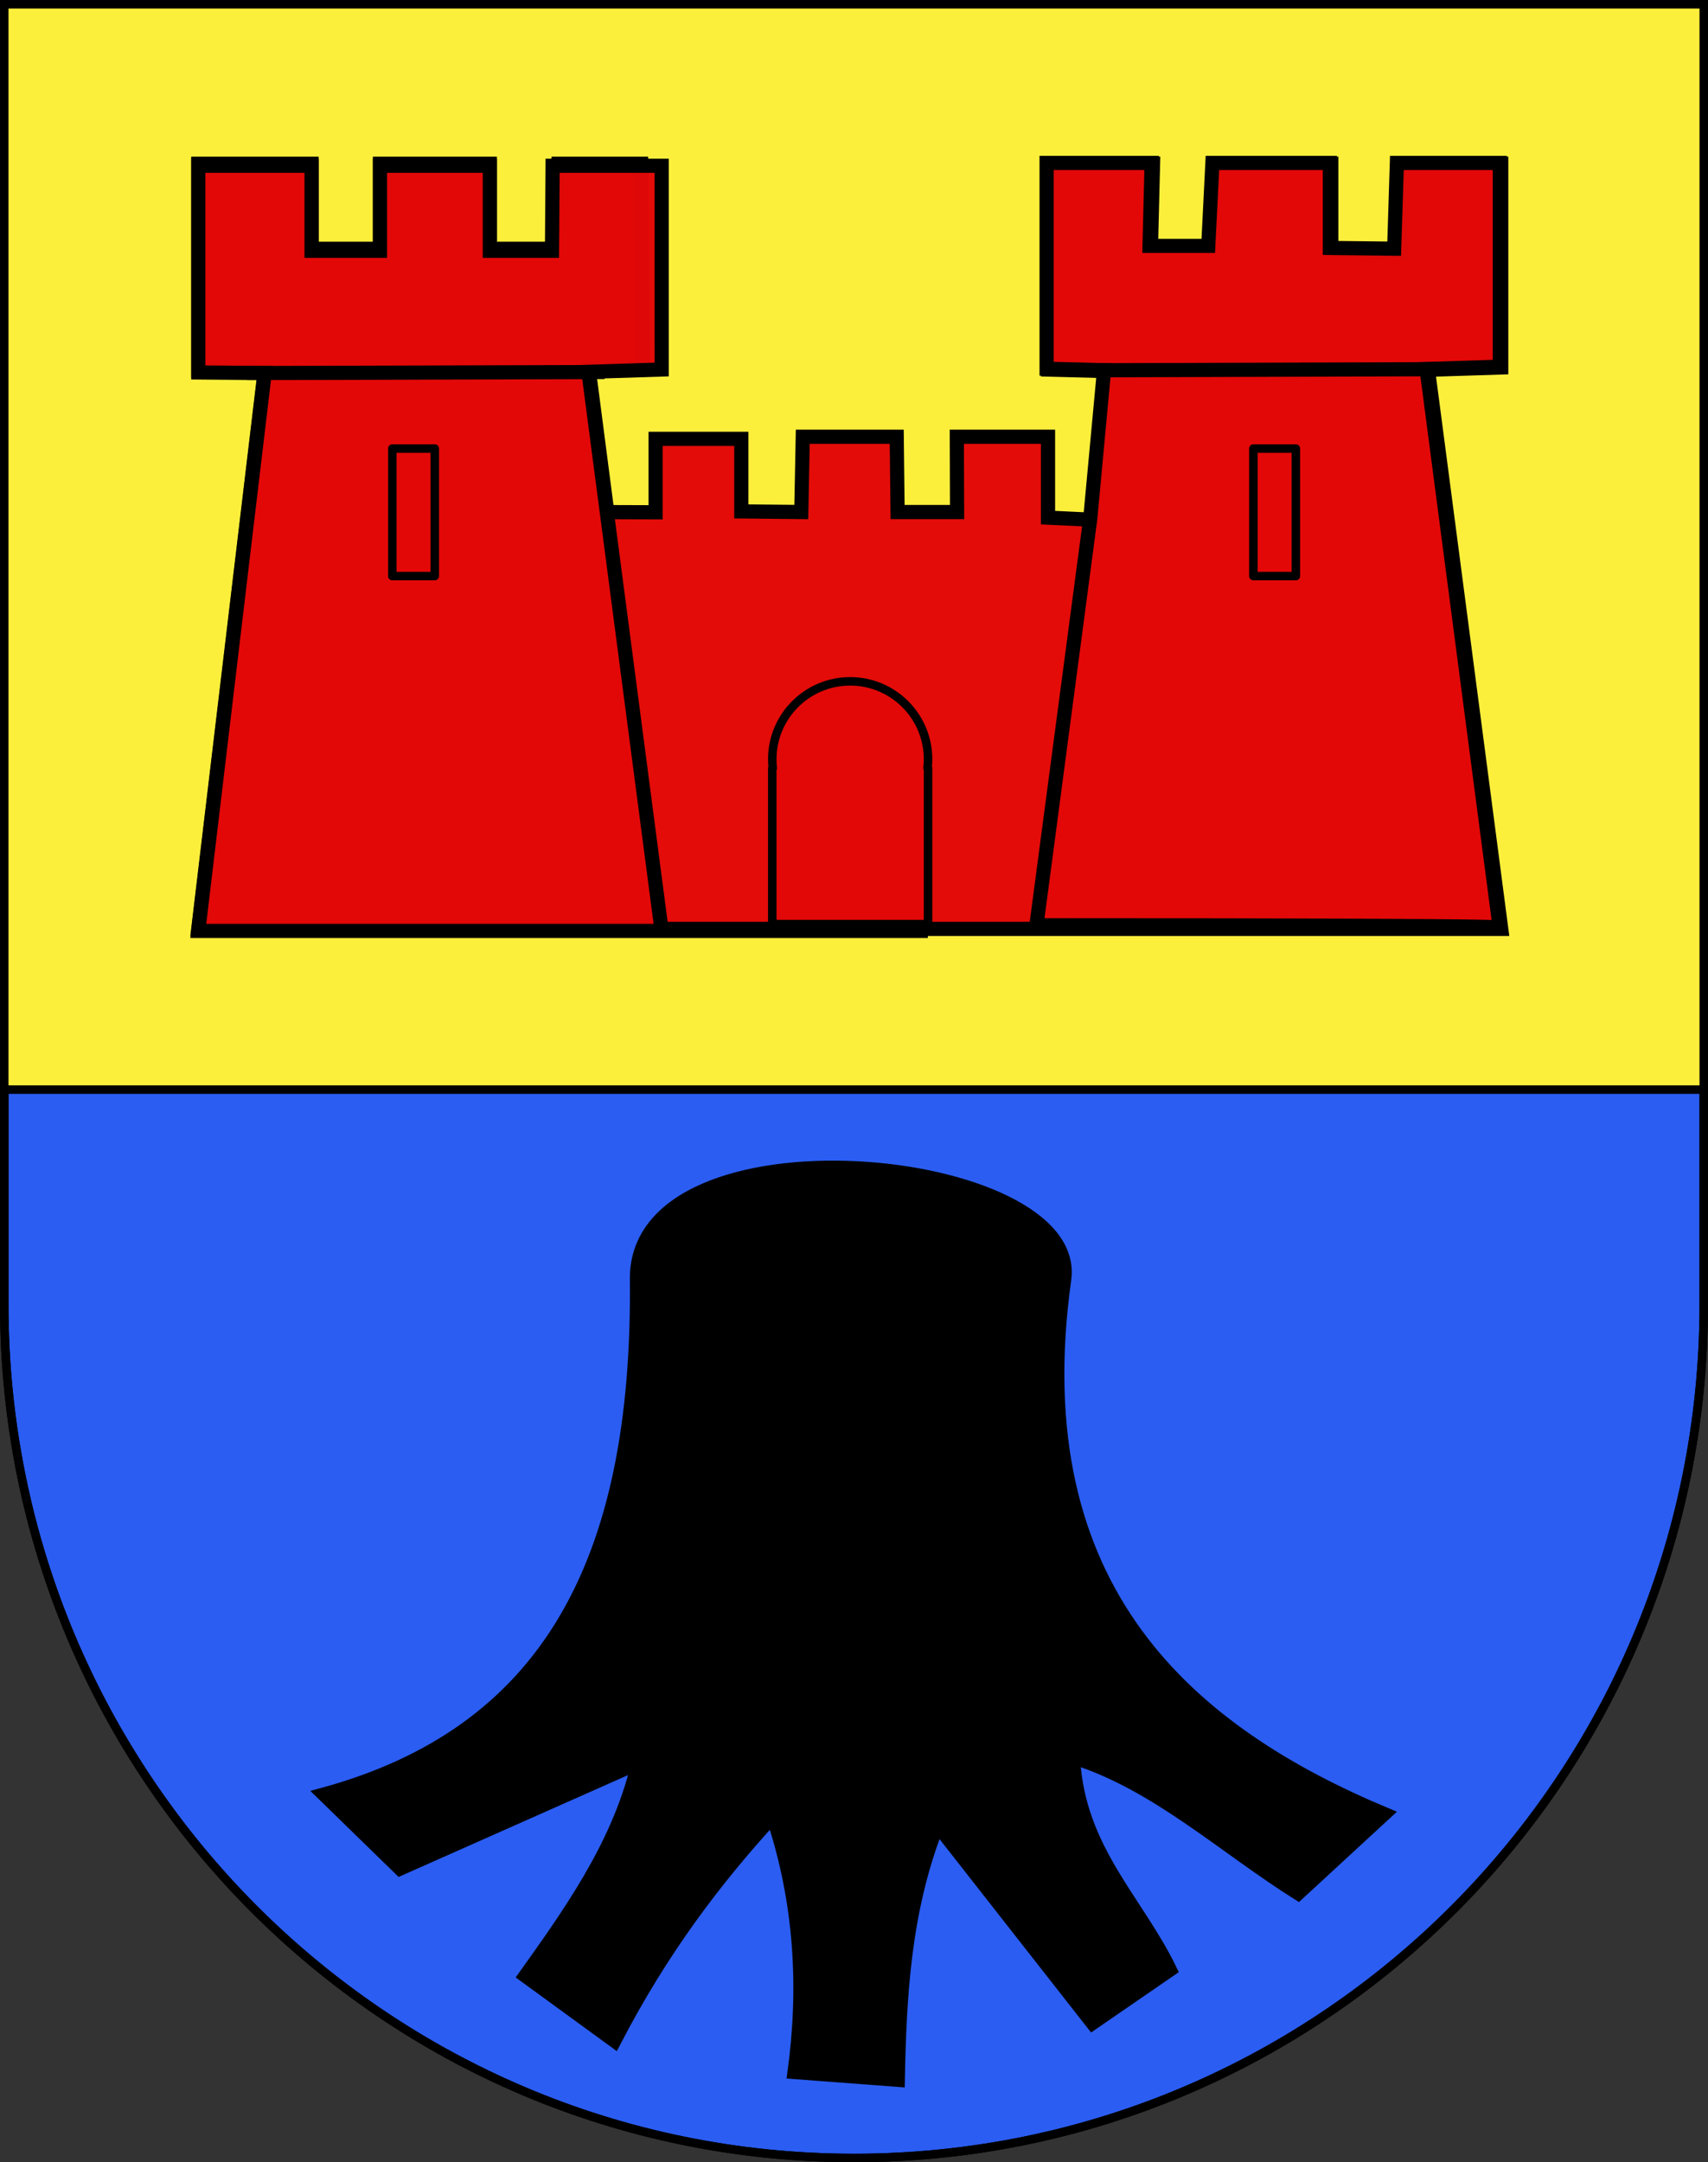
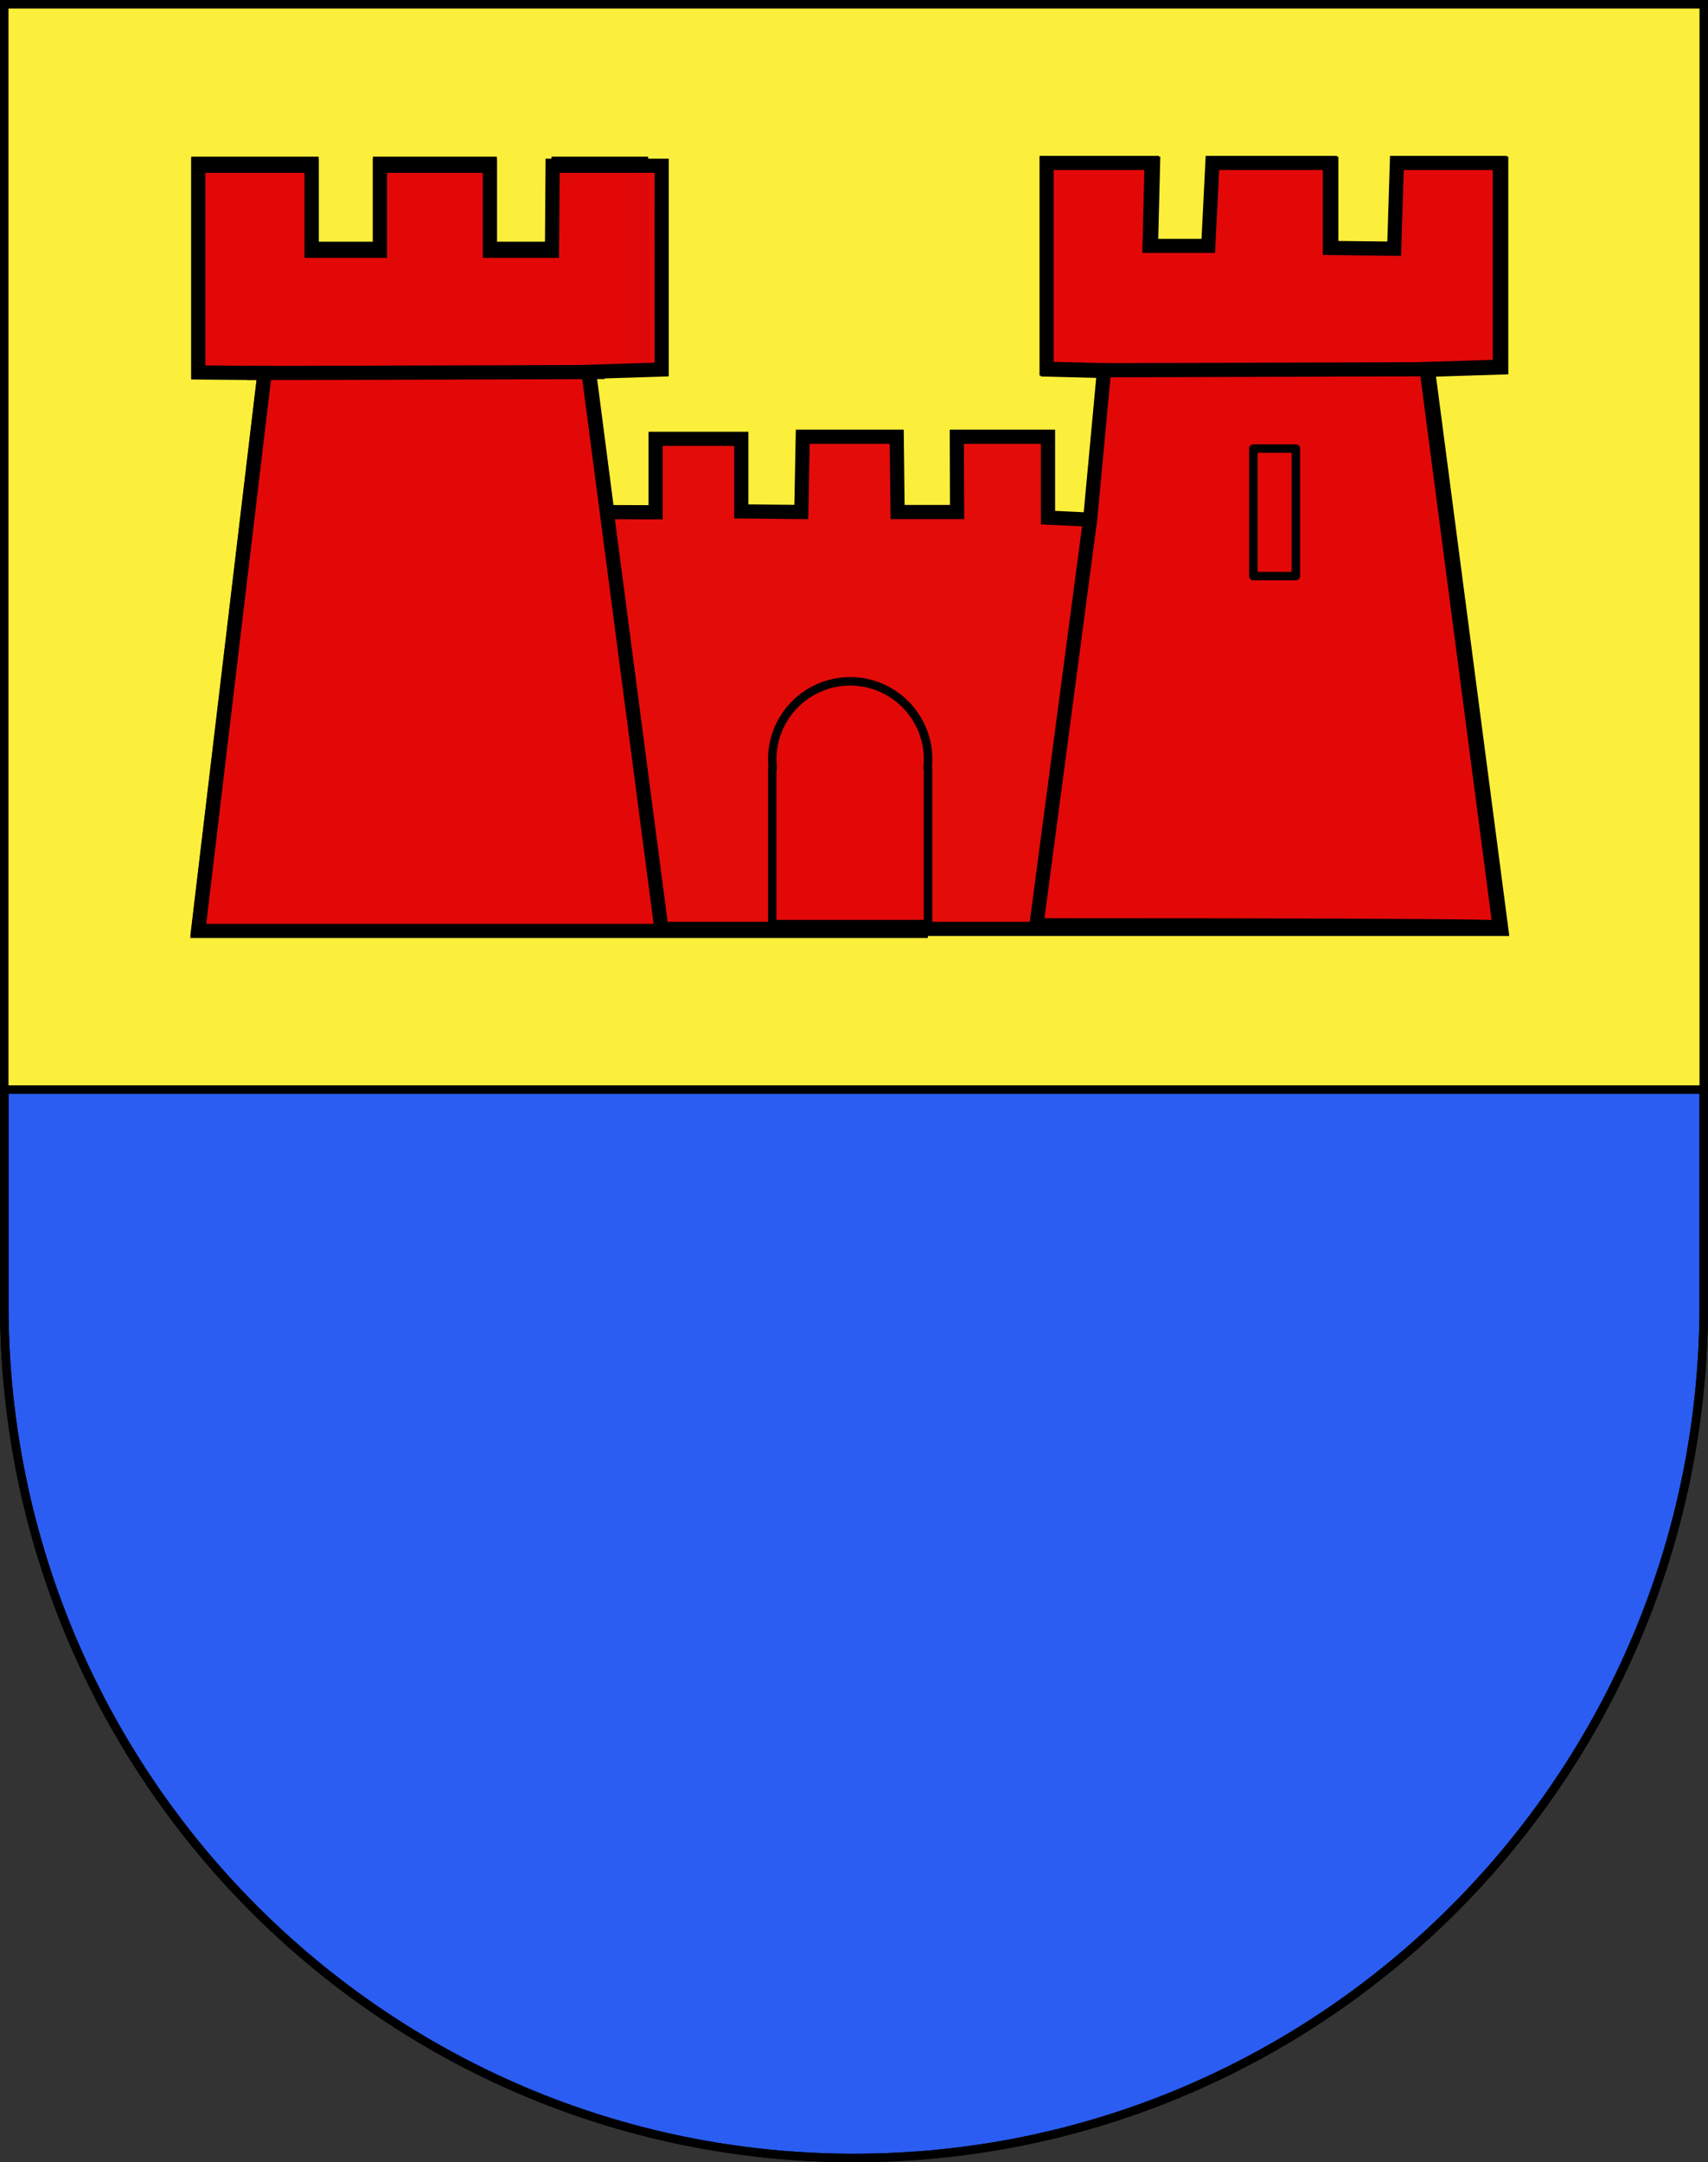
<svg xmlns="http://www.w3.org/2000/svg" xmlns:ns1="http://sodipodi.sourceforge.net/DTD/sodipodi-0.dtd" xmlns:ns2="http://www.inkscape.org/namespaces/inkscape" xmlns:xlink="http://www.w3.org/1999/xlink" height="763" width="603" version="1.0" id="svg20" ns1:version="0.32" ns2:version="0.48.2 r9819" ns1:docname="Höfen-Stocken-coat of arms.svg">
  <rect width="100%" height="100%" fill="#333333" stroke="none" />
  <title id="title3010">Höfen-Stocken-coat of arms</title>
  <defs id="defs29">
    <linearGradient id="linearGradient2893">
      <stop style="stop-color:#ffffff;stop-opacity:0.314;" offset="0" id="stop2895" />
      <stop id="stop2897" offset="0.19" style="stop-color:#ffffff;stop-opacity:0.251;" />
      <stop style="stop-color:#6b6b6b;stop-opacity:0.125;" offset="0.6" id="stop2901" />
      <stop style="stop-color:#000000;stop-opacity:0.125;" offset="1" id="stop2899" />
    </linearGradient>
    <linearGradient id="linearGradient2955">
      <stop style="stop-color:white;stop-opacity:0;" offset="0" id="stop2965" />
      <stop style="stop-color:black;stop-opacity:0.646;" offset="1" id="stop2959" />
    </linearGradient>
    <radialGradient ns2:collect="always" xlink:href="#linearGradient2893" id="radialGradient3236" gradientUnits="userSpaceOnUse" gradientTransform="matrix(1.215,1.531577e-24,1.464684e-23,1.267,-839.192,-490.489)" cx="858.042" cy="579.933" fx="858.042" fy="579.933" r="300" />
  </defs>
  <ns1:namedview ns2:window-height="706" ns2:window-width="1366" ns2:pageshadow="2" ns2:pageopacity="0.0" guidetolerance="10.0" gridtolerance="10.0" objecttolerance="10.0" borderopacity="1.0" bordercolor="#666666" pagecolor="#ffffff" id="base" ns2:zoom="0.50607109" ns2:cx="-152.01069" ns2:cy="399.00959" ns2:window-x="-8" ns2:window-y="-8" ns2:current-layer="layer2" showgrid="true" ns2:window-maximized="1" />
  <desc id="desc22">Coat of Arms of Canton of Freiburg (Fribourg)</desc>
  <g ns2:groupmode="layer" id="layer1" ns2:label="Fond écu" ns1:insensitive="true">
    <path id="path1899" d="m 1.5,1.5 0,458.868 C 1.5,626.678 135.815,761.5 301.5,761.5 467.185,761.5 601.5,626.678 601.5,460.368 l 0,-458.868 -600,0 z" style="fill:#fcef3c;fill-opacity:1;stroke:#ffffff;stroke-opacity:1" ns2:connector-curvature="0" />
    <path style="fill:#2b5df2;fill-opacity:1;fill-rule:evenodd;stroke:#000000;stroke-width:3;stroke-linecap:round;stroke-linejoin:round;stroke-miterlimit:4;stroke-opacity:1;stroke-dasharray:none" d="m 1.5,384.5 0,75.875 c 0,166.311 134.315,301.125 300,301.125 165.685,0 300,-134.814 300,-301.125 l 0,-75.875 -600,0 z" id="rect23373" ns2:connector-curvature="0" />
  </g>
  <g ns2:groupmode="layer" id="layer2" ns2:label="Meubles" ns1:insensitive="true">
    <g id="g26187">
      <path ns1:nodetypes="ccccccccccccccccccccccccccccccccccccccccccccc" id="path2822" d="m 70,327.782 c 460,0 460,0 460,0 L 504.144,130.495 530,129.674 l 0,-71.893 -36.34,0 1.024,31.244 L 470,87.782 l 0,-30 -41.464,0 -1.464,29.268 -20.732,0 0.732,-29.268 -37.072,0 0,72.625 20.27,0.518 -4.876,52.466 L 370,182.658 l 0,-28.536 -32.196,0 0.089,26.555 -21.002,0 -0.303,-26.555 -33.175,0 -0.518,26.555 -21.183,-0.214 0,-25.608 -30.248,0 0,25.911 -17.072,-0.056 -6.588,-50.732 19.268,0 -0.732,-72.196 -29.268,0 -2.196,30 -21.948,0 0,-30 -38.784,0 0,30 c 0,0 -24.144,0 -24.144,0 l 0,-30 -40,0 0,72.928 23.445,0.214 L 70,327.782 z" style="fill:#e20909;fill-opacity:0.984;fill-rule:evenodd;stroke:#000000;stroke-width:5;stroke-linecap:butt;stroke-linejoin:miter;stroke-miterlimit:4;stroke-opacity:1;stroke-dasharray:none" ns2:connector-curvature="0" />
      <path id="path3701" d="m 300.145,240.427 c -15.18,0 -27.5,12.32 -27.5,27.5 0,1.067 0.069,2.121 0.188,3.156 l -0.188,0 0,55 55,0 0,-55 -0.188,0 c 0.118,-1.035 0.188,-2.089 0.188,-3.156 0,-15.18 -12.32,-27.5 -27.5,-27.5 z" style="fill:#e20909;fill-opacity:0.984;fill-rule:evenodd;stroke:#000000;stroke-width:3;stroke-linecap:round;stroke-linejoin:round;stroke-miterlimit:4;stroke-opacity:1;stroke-dasharray:none" ns2:connector-curvature="0" />
      <rect style="fill:#e20909;fill-opacity:0.984;fill-rule:evenodd;stroke:#000000;stroke-width:3;stroke-linecap:round;stroke-linejoin:round;stroke-miterlimit:4;stroke-opacity:1;stroke-dasharray:none" id="rect3699" width="15" height="45" x="442.5" y="158.282" />
      <g style="fill:#e20909;fill-opacity:0.984" id="g25243" transform="translate(-239.401,-153)">
        <path ns1:nodetypes="cccccccccccccccccc" id="path25245" d="m 605.302,479.512 c 202.437,0 156.204,0.988 163.599,0.988 l -25.856,-197.287 25.856,-0.821 0,-71.893 -36.34,0 -0.952,30.256 -22.708,-0.256 0,-30 -41.464,0 -1.464,29.268 -20.732,0 0.732,-29.268 -37.072,0 0,72.625 20.27,0.518 -4.876,52.466 -18.993,143.404 z" style="fill:#e20909;fill-opacity:0.984;fill-rule:evenodd;stroke:#000000;stroke-width:5;stroke-linecap:butt;stroke-linejoin:miter;stroke-miterlimit:4;stroke-opacity:1;stroke-dasharray:none" ns2:connector-curvature="0" />
      </g>
      <rect y="158.282" x="442.5" height="45" width="15" id="rect25272" style="fill:#e20909;fill-opacity:0.984;fill-rule:evenodd;stroke:#000000;stroke-width:3;stroke-linecap:round;stroke-linejoin:round;stroke-miterlimit:4;stroke-opacity:1;stroke-dasharray:none" />
      <path id="path3695" d="m 507.5,130.282 c -121.327,0.376 -121.327,0.376 -121.327,0.376 l 0,0 0,0 L 507.5,130.282" style="fill:#e20909;fill-opacity:0.984;fill-rule:evenodd;stroke:#000000;stroke-width:5;stroke-linecap:butt;stroke-linejoin:miter;stroke-miterlimit:4;stroke-opacity:1;stroke-dasharray:none" ns2:connector-curvature="0" />
      <path style="fill:#e20909;fill-opacity:0.984;fill-rule:evenodd;stroke:#000000;stroke-width:5;stroke-linecap:butt;stroke-linejoin:miter;stroke-miterlimit:4;stroke-opacity:1;stroke-dasharray:none" d="m 70,328.5 c 460,0 163.599,0 163.599,0 l -25.856,-197.287 25.856,-0.821 0,-71.893 -36.34,0 -2.163,0 -0.22,30 -21.948,0 0,-30 -38.784,0 0,30 c 0,0 -24.144,0 -24.144,0 l 0,-30 -40,0 0,72.928 23.445,0.214 L 70,328.5 z" id="path25278" ns1:nodetypes="cccccccccccccccccc" ns2:connector-curvature="0" />
      <path ns1:nodetypes="cc" style="fill:#e20909;fill-opacity:0.984;fill-rule:evenodd;stroke:#000000;stroke-width:5;stroke-linecap:butt;stroke-linejoin:miter;stroke-miterlimit:4;stroke-opacity:1;stroke-dasharray:none" d="M 213.428,131.27 C 92.101,131.645 87.161,131.645 87.161,131.645" id="path3693" ns2:connector-curvature="0" />
-       <rect y="158.282" x="138.5" height="45" width="15" id="rect3697" style="fill:#e20909;fill-opacity:0.984;fill-rule:evenodd;stroke:#000000;stroke-width:3;stroke-linecap:round;stroke-linejoin:round;stroke-miterlimit:4;stroke-opacity:1;stroke-dasharray:none" />
    </g>
-     <path style="fill:#000000;fill-opacity:1;fill-rule:evenodd;stroke:#000000;stroke-width:4.057px;stroke-linecap:butt;stroke-linejoin:miter;stroke-opacity:1" d="m 376.168,451.491 c -15.398,110.283 44.777,159.827 113.304,188.477 l -31.119,28.683 c -26.195,-16.422 -50.359,-38.939 -79.035,-47.916 1.833,32.026 22.458,49.957 34.268,74.499 l -27.969,19.234 -54.552,-69.587 c -11.59,29.845 -13.068,59.689 -13.648,89.534 l -37.418,-2.813 c 4.113,-29.957 2.525,-59.914 -7.349,-89.871 -19.724,21.585 -38.665,46.303 -55.602,79.035 l -32.169,-23.433 c 14.758,-20.776 32.945,-45.568 39.854,-74.499 l -83.572,37.081 -27.633,-26.92 c 78.669,-21.32 111.945,-80.636 110.868,-181.504 -0.648,-60.647 158.084,-45.21 151.772,0 z" id="path23567" ns1:nodetypes="cccccccccccccccss" ns2:connector-curvature="0" />
  </g>
  <g ns2:groupmode="layer" id="layer4" ns2:label="Contour final" style="display:inline" ns1:insensitive="true">
    <path style="fill:none;fill-opacity:1;stroke:black;stroke-width:3;stroke-miterlimit:4;stroke-dasharray:none;stroke-opacity:1" d="M 1.5,1.5 L 1.5,460.368 C 1.5,626.679 135.815,761.5 301.5,761.5 C 467.185,761.5 601.5,626.679 601.5,460.368 L 601.5,1.5 L 1.5,1.5 z " id="path3239" />
  </g>
</svg>